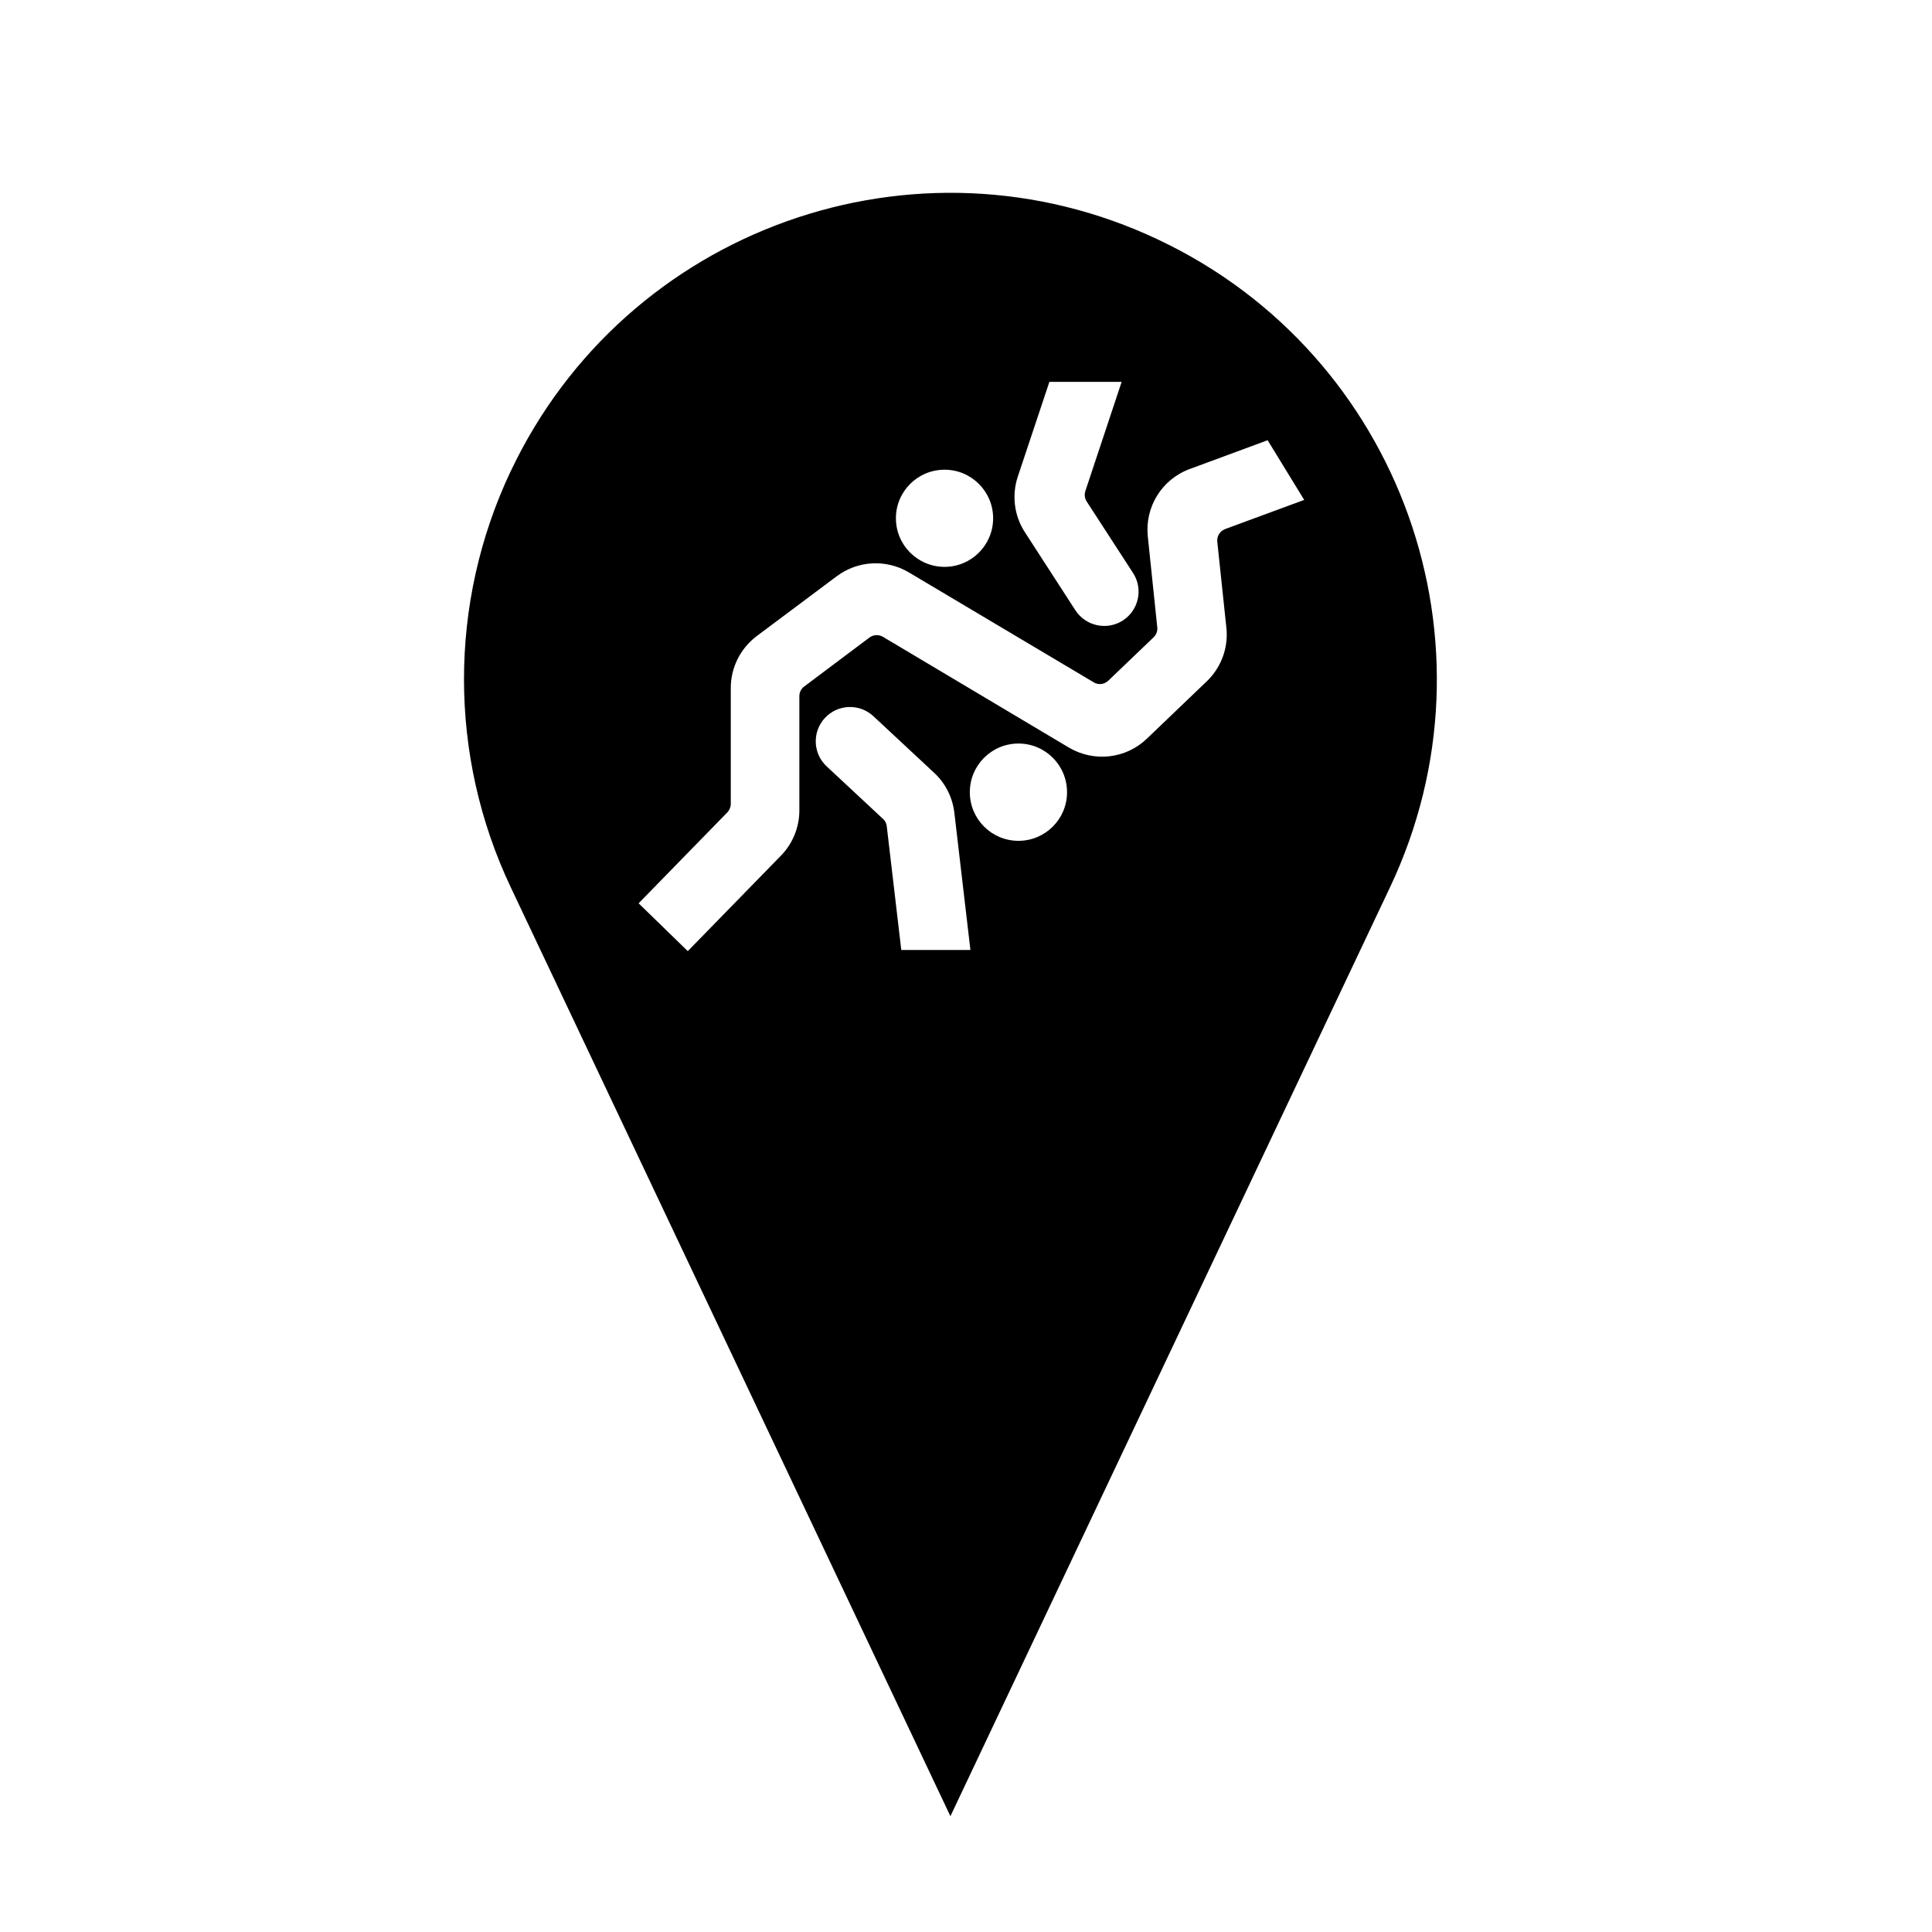
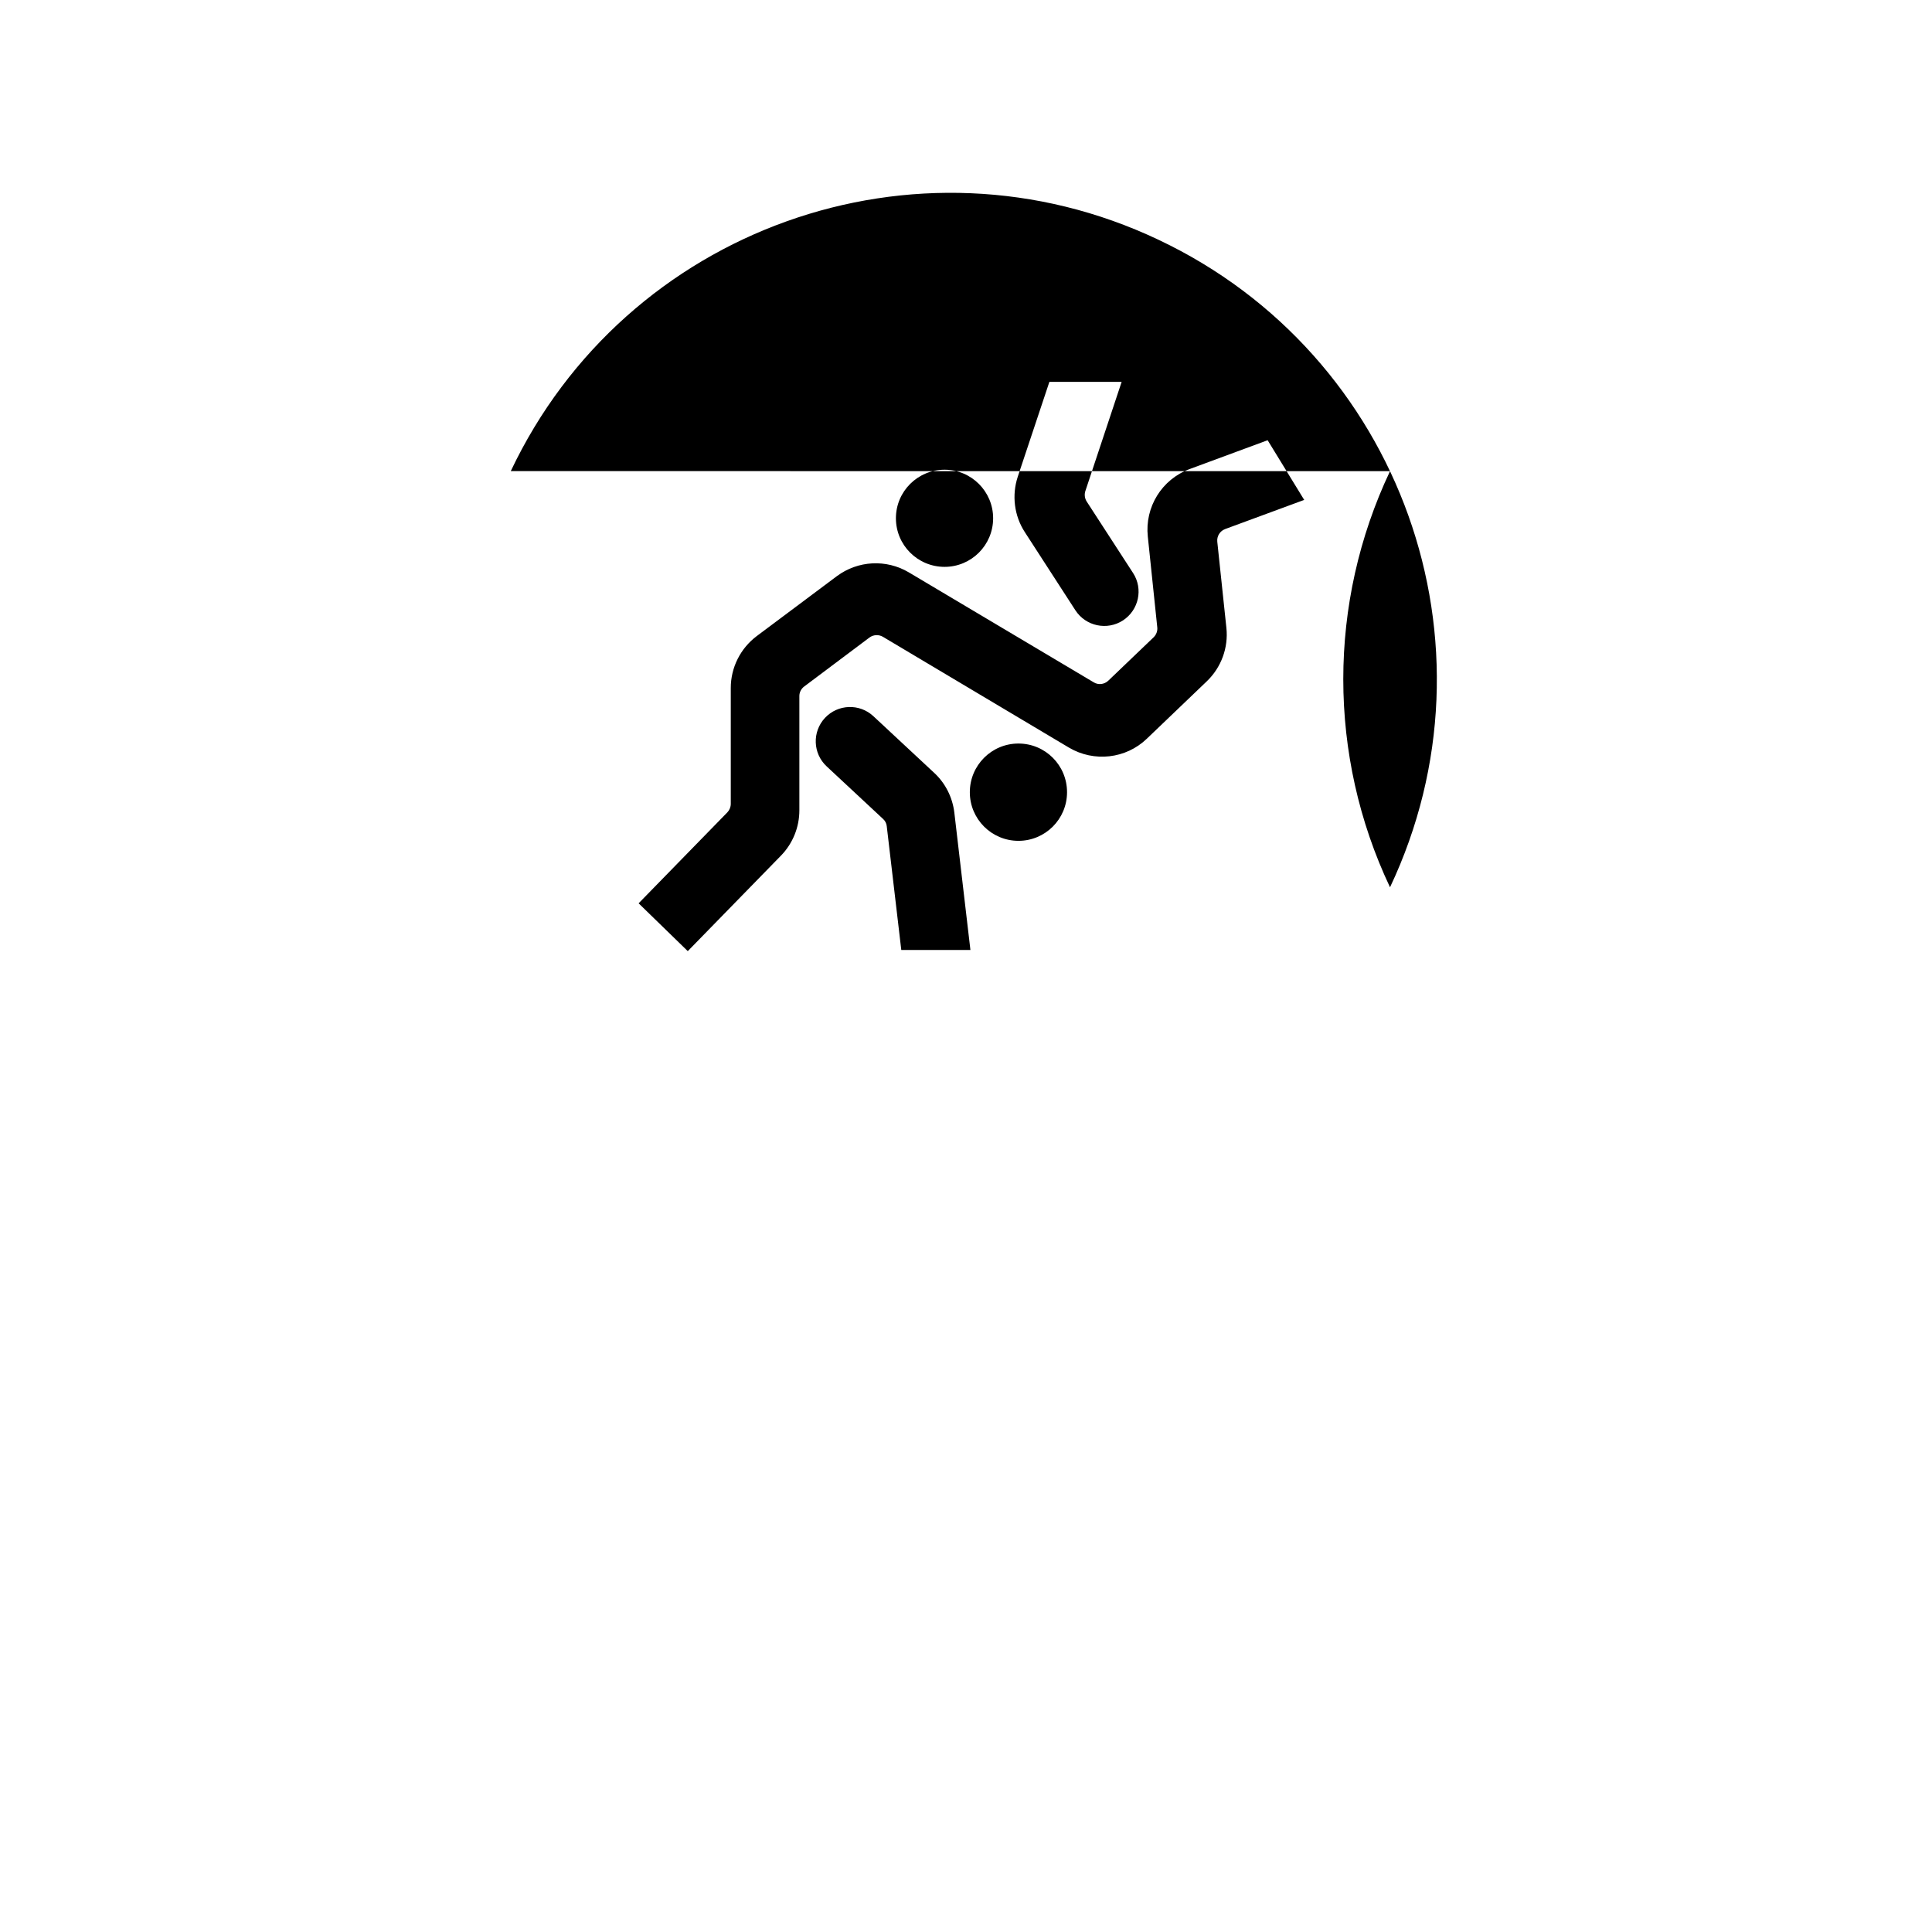
<svg xmlns="http://www.w3.org/2000/svg" fill="#000000" width="800px" height="800px" version="1.1" viewBox="144 144 512 512">
-   <path d="m279.36 268.85c30.457-64.297 107.31-91.801 171.63-61.32 64.352 30.414 91.82 107.25 61.379 171.61l-116.5 246.17-116.52-246.18c-16.516-34.891-16.516-75.367 0-110.28zm127.83 12.492c0-7.098-5.762-12.863-12.863-12.863-7.141 0-12.902 5.762-12.902 12.863 0 7.117 5.762 12.883 12.902 12.883 7.098 0 12.863-5.762 12.863-12.883zm-28.188 81.641 3.848 32.777h18.32l-4.266-36.449c-0.492-4.016-2.363-7.758-5.356-10.52l-16.09-14.988c-3.672-3.426-9.418-3.211-12.836 0.449-3.422 3.672-3.231 9.438 0.469 12.863l14.938 13.922c0.547 0.504 0.91 1.176 0.973 1.945zm52.625-88.84 9.621-28.949h-19.148l-8.375 25.121c-1.633 4.934-0.953 10.379 1.867 14.711l13.41 20.723c2.746 4.207 8.375 5.394 12.586 2.676 4.203-2.746 5.414-8.352 2.695-12.559l-12.324-19c-0.508-0.832-0.621-1.836-0.332-2.723zm37.02 10.074 20.98-7.734-9.691-15.816-20.656 7.633c-7.379 2.719-11.926 10.07-11.098 17.895l2.508 24.059c0.105 0.953-0.25 1.934-0.953 2.621l-12.07 11.555c-1.039 0.953-2.594 1.148-3.805 0.402l-49.035-29.16c-5.977-3.527-13.453-3.125-19.023 0.996l-21.277 15.914c-4.312 3.254-6.863 8.332-6.863 13.734v30.719c0 0.828-0.336 1.656-0.91 2.254l-23.512 24.098 13.027 12.672 24.723-25.336c3.098-3.188 4.848-7.496 4.848-11.961v-30.312c0-0.992 0.488-1.934 1.293-2.527l17.301-12.984c1.02-0.746 2.418-0.832 3.527-0.191l49.348 29.391c6.609 3.891 15.047 2.977 20.602-2.359l15.875-15.199c3.848-3.672 5.777-8.906 5.223-14.172l-2.418-22.871c-0.141-1.426 0.699-2.809 2.059-3.316zm-41.871 69.73c0-7.144-5.758-12.902-12.879-12.902-7.098 0-12.883 5.758-12.883 12.902 0 7.117 5.777 12.883 12.883 12.883 7.125 0 12.879-5.766 12.879-12.883z" />
+   <path d="m279.36 268.85c30.457-64.297 107.31-91.801 171.63-61.32 64.352 30.414 91.82 107.25 61.379 171.61c-16.516-34.891-16.516-75.367 0-110.28zm127.83 12.492c0-7.098-5.762-12.863-12.863-12.863-7.141 0-12.902 5.762-12.902 12.863 0 7.117 5.762 12.883 12.902 12.883 7.098 0 12.863-5.762 12.863-12.883zm-28.188 81.641 3.848 32.777h18.32l-4.266-36.449c-0.492-4.016-2.363-7.758-5.356-10.52l-16.09-14.988c-3.672-3.426-9.418-3.211-12.836 0.449-3.422 3.672-3.231 9.438 0.469 12.863l14.938 13.922c0.547 0.504 0.91 1.176 0.973 1.945zm52.625-88.84 9.621-28.949h-19.148l-8.375 25.121c-1.633 4.934-0.953 10.379 1.867 14.711l13.41 20.723c2.746 4.207 8.375 5.394 12.586 2.676 4.203-2.746 5.414-8.352 2.695-12.559l-12.324-19c-0.508-0.832-0.621-1.836-0.332-2.723zm37.02 10.074 20.98-7.734-9.691-15.816-20.656 7.633c-7.379 2.719-11.926 10.07-11.098 17.895l2.508 24.059c0.105 0.953-0.25 1.934-0.953 2.621l-12.07 11.555c-1.039 0.953-2.594 1.148-3.805 0.402l-49.035-29.16c-5.977-3.527-13.453-3.125-19.023 0.996l-21.277 15.914c-4.312 3.254-6.863 8.332-6.863 13.734v30.719c0 0.828-0.336 1.656-0.91 2.254l-23.512 24.098 13.027 12.672 24.723-25.336c3.098-3.188 4.848-7.496 4.848-11.961v-30.312c0-0.992 0.488-1.934 1.293-2.527l17.301-12.984c1.02-0.746 2.418-0.832 3.527-0.191l49.348 29.391c6.609 3.891 15.047 2.977 20.602-2.359l15.875-15.199c3.848-3.672 5.777-8.906 5.223-14.172l-2.418-22.871c-0.141-1.426 0.699-2.809 2.059-3.316zm-41.871 69.73c0-7.144-5.758-12.902-12.879-12.902-7.098 0-12.883 5.758-12.883 12.902 0 7.117 5.777 12.883 12.883 12.883 7.125 0 12.879-5.766 12.879-12.883z" />
</svg>